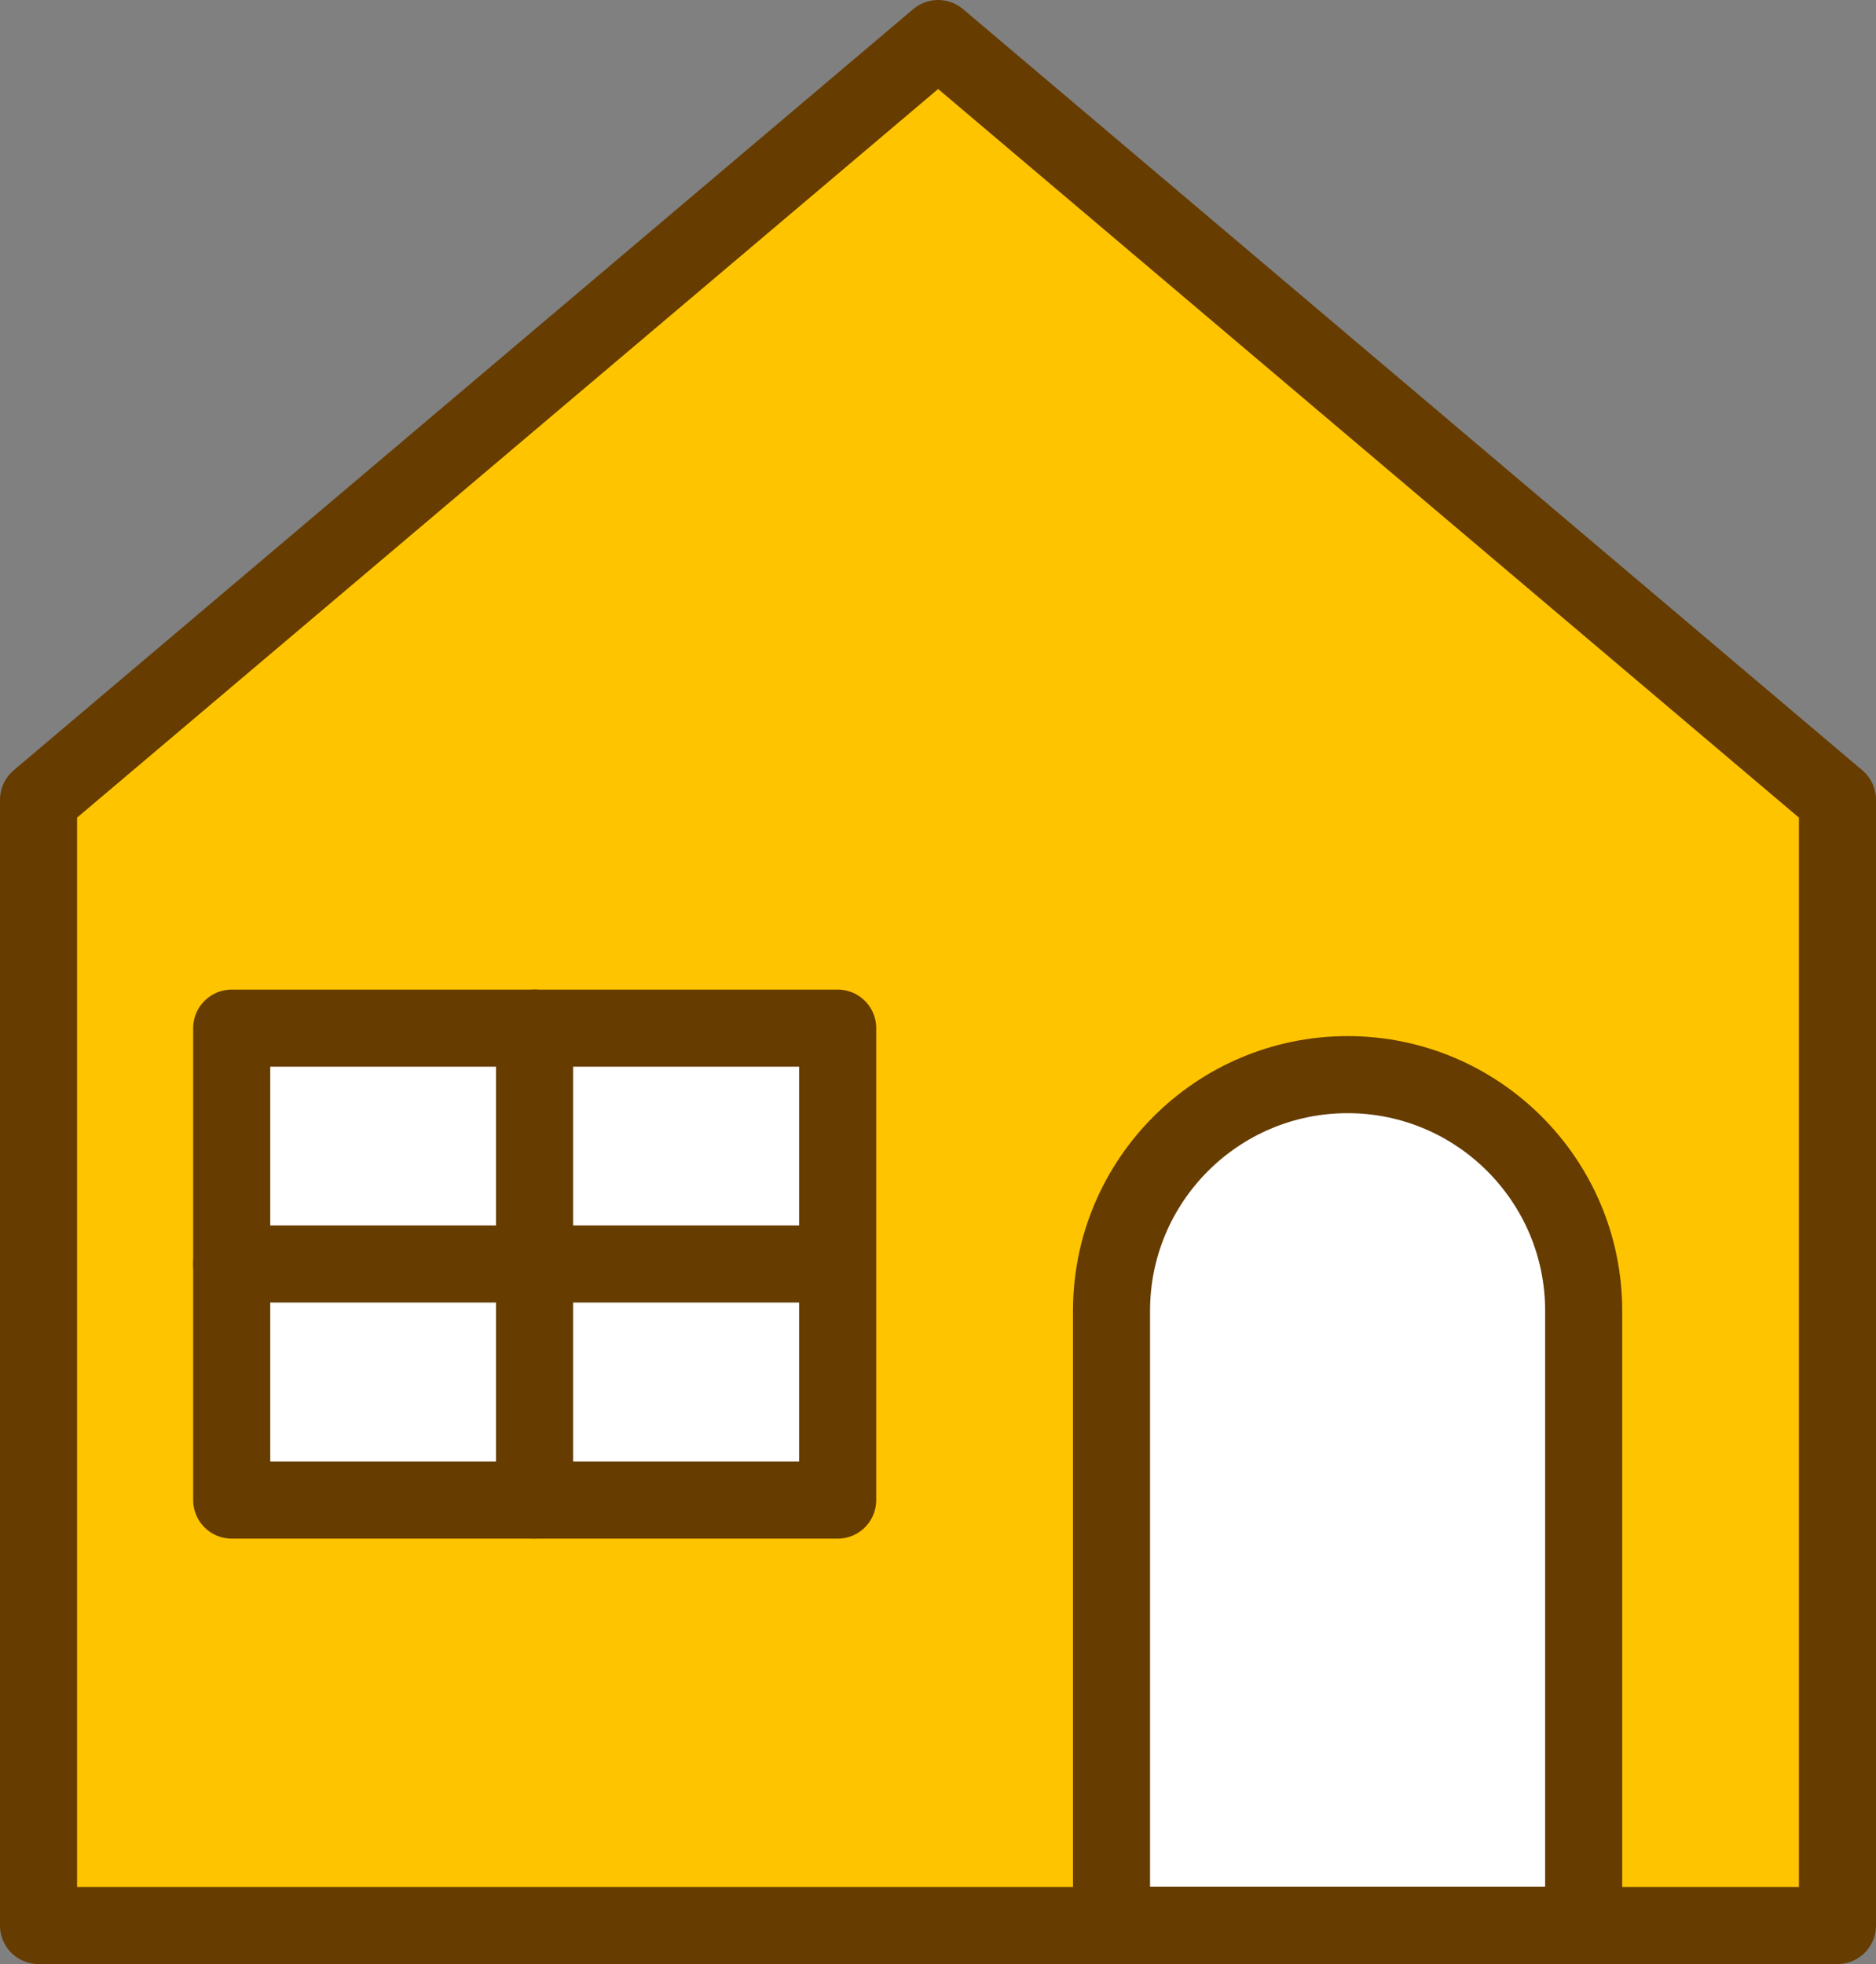
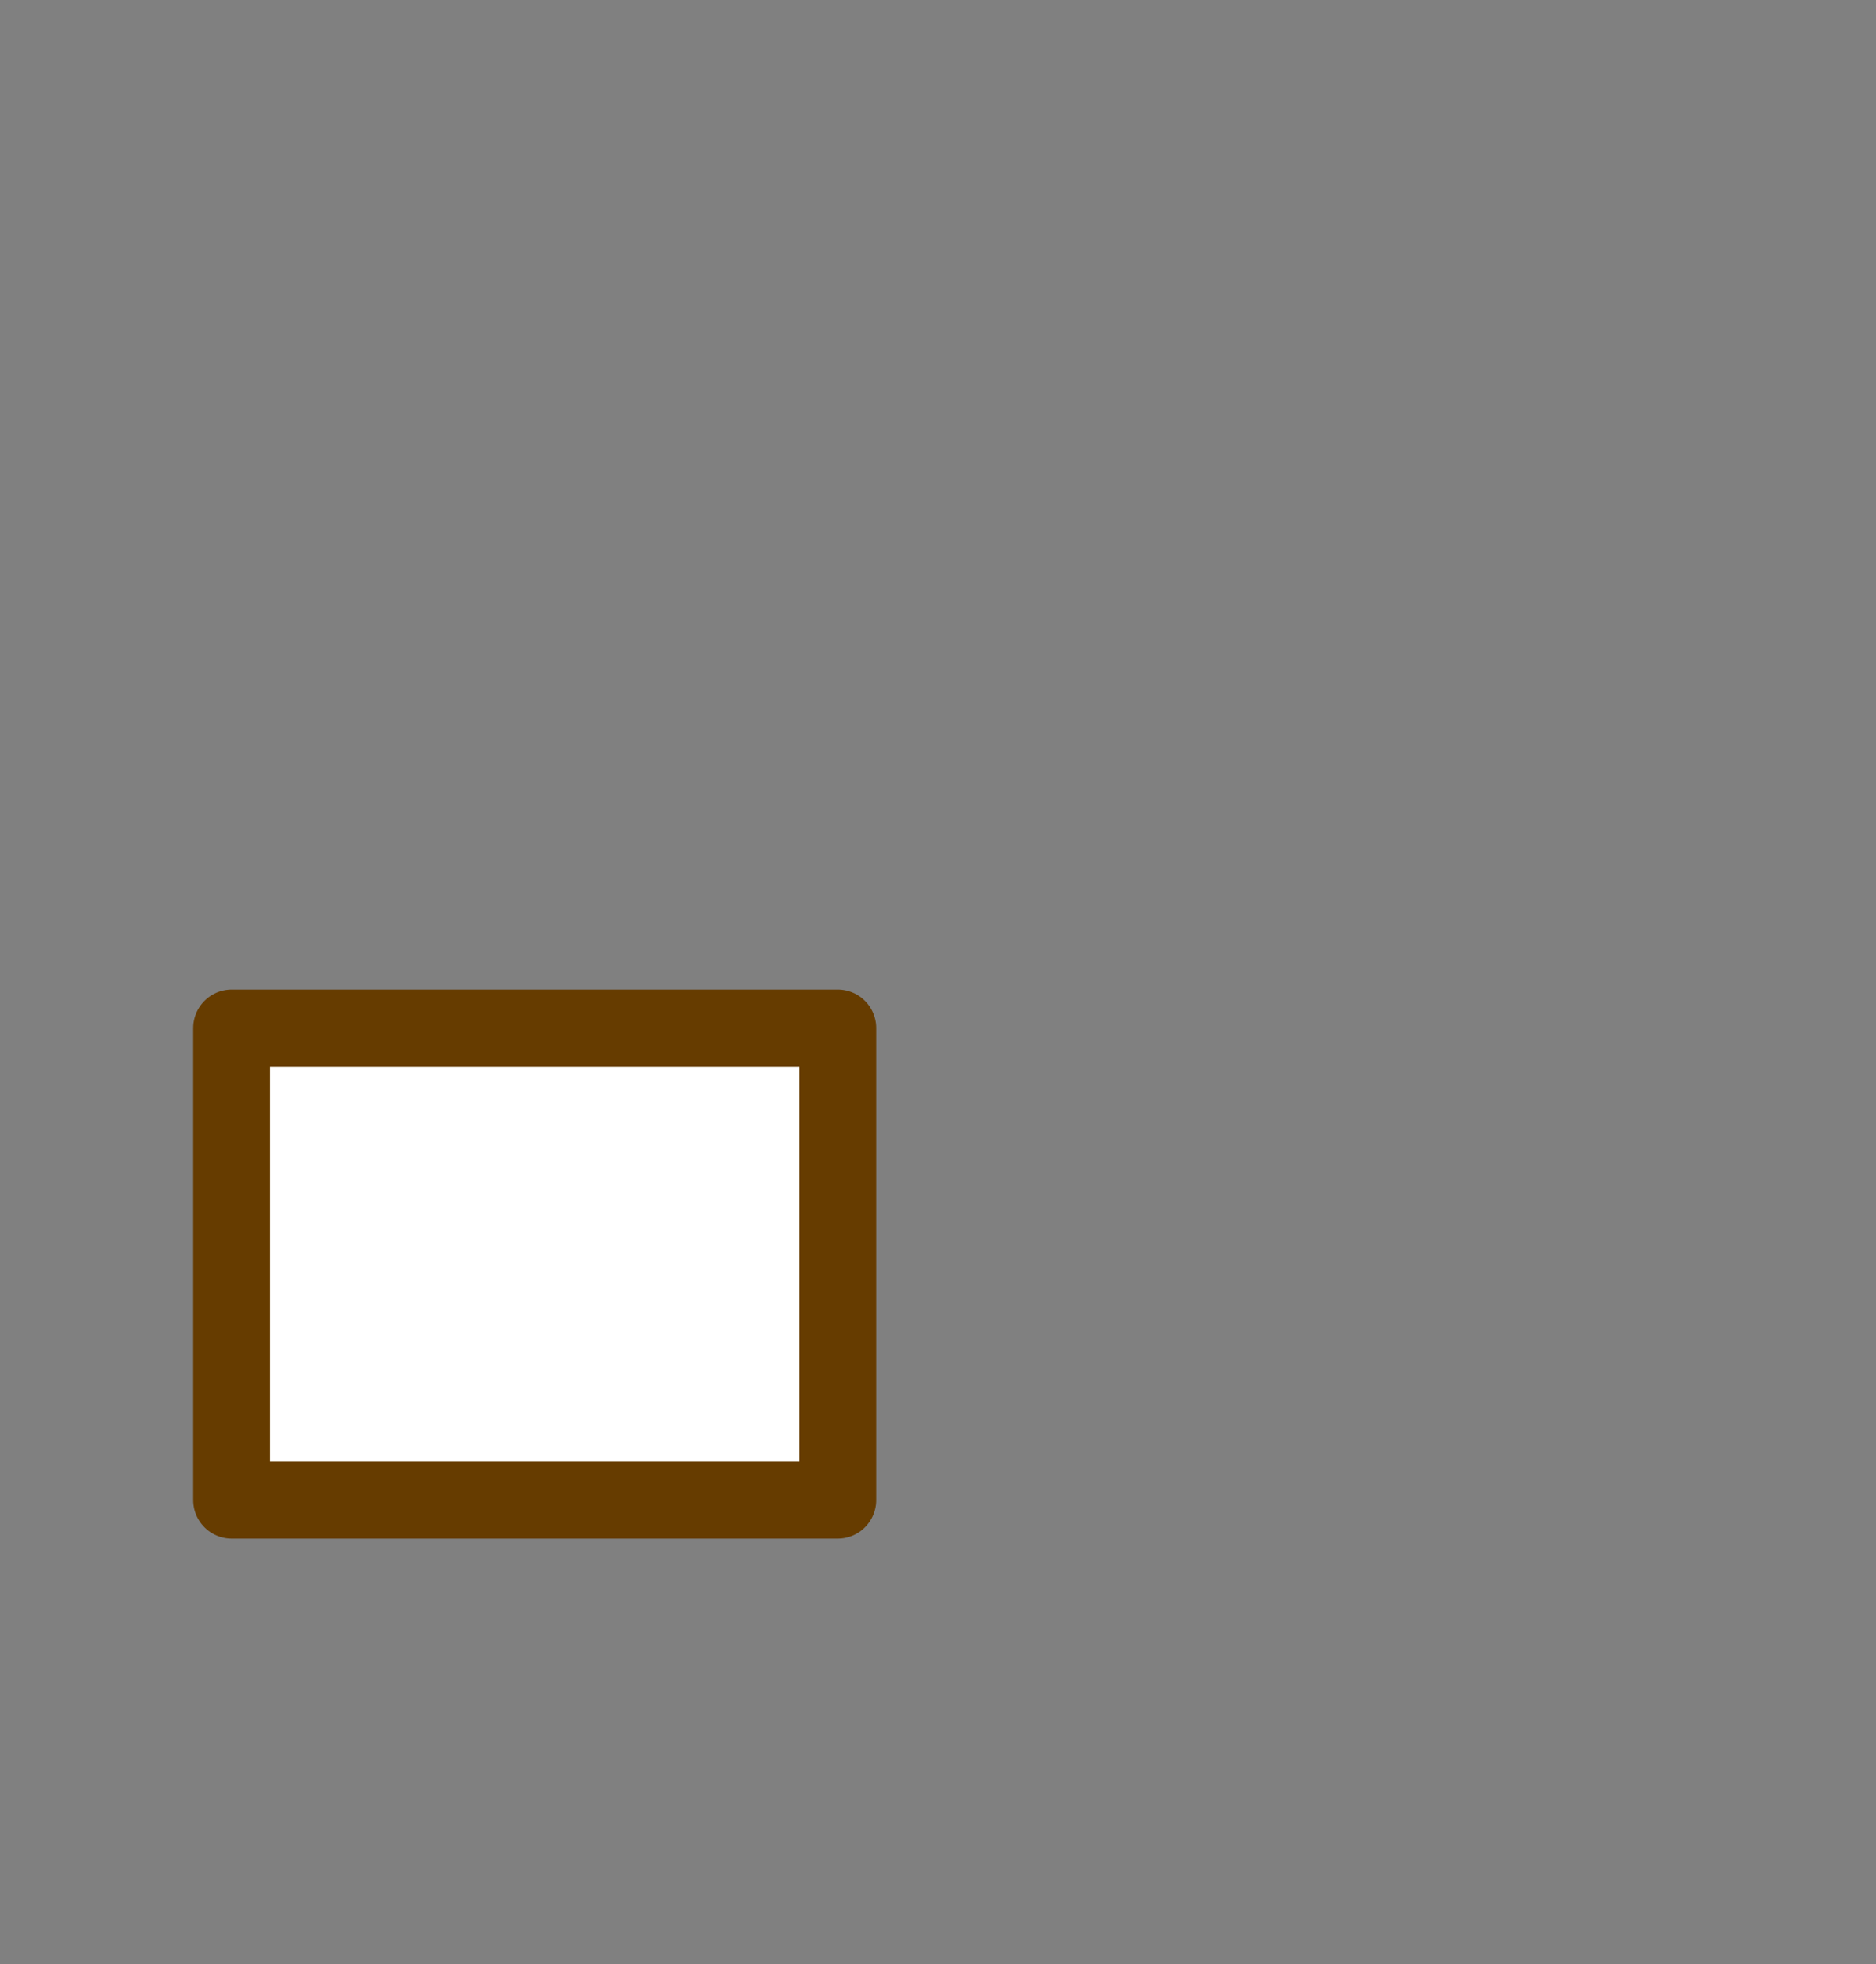
<svg xmlns="http://www.w3.org/2000/svg" id="_レイヤー_2" data-name="レイヤー 2" viewBox="0 0 73.03 76.45">
  <rect x="0" y="0" width="73.03" height="76.45" fill="#808080" stroke="none" />
  <defs>
    <style>      .cls-1 {        fill: #fff;      }      .cls-1, .cls-2, .cls-3 {        stroke: #663c00;        stroke-linecap: round;        stroke-linejoin: round;        stroke-width: 3px;      }      .cls-2 {        fill: #ffc400;      }      .cls-3 {        fill: none;      }    </style>
  </defs>
  <g id="design">
    <g>
-       <polygon class="cls-2" points="36.52 1.5 1.5 31.13 1.5 74.95 71.53 74.95 71.53 31.13 36.52 1.5" />
-       <path class="cls-1" d="m52.46,41.83h0c5.07,0,9.19,4.12,9.19,9.19v23.92h-18.38v-23.92c0-5.07,4.12-9.19,9.19-9.19Z" />
      <polygon class="cls-1" points="32.61 58.39 20.81 58.39 9.02 58.39 9.02 40.02 32.61 40.02 32.61 58.39" />
-       <line class="cls-3" x1="20.81" y1="58.39" x2="20.81" y2="40.02" />
-       <line class="cls-3" x1="9.02" y1="49.2" x2="31.7" y2="49.2" />
    </g>
  </g>
</svg>